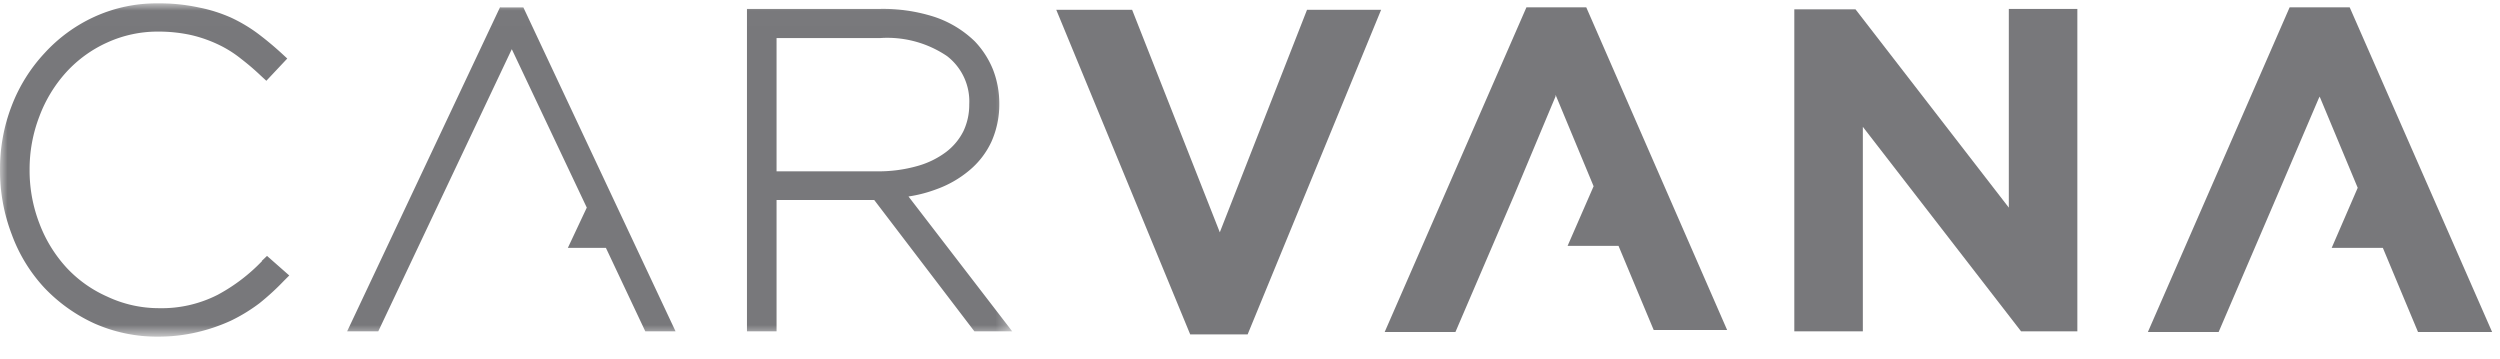
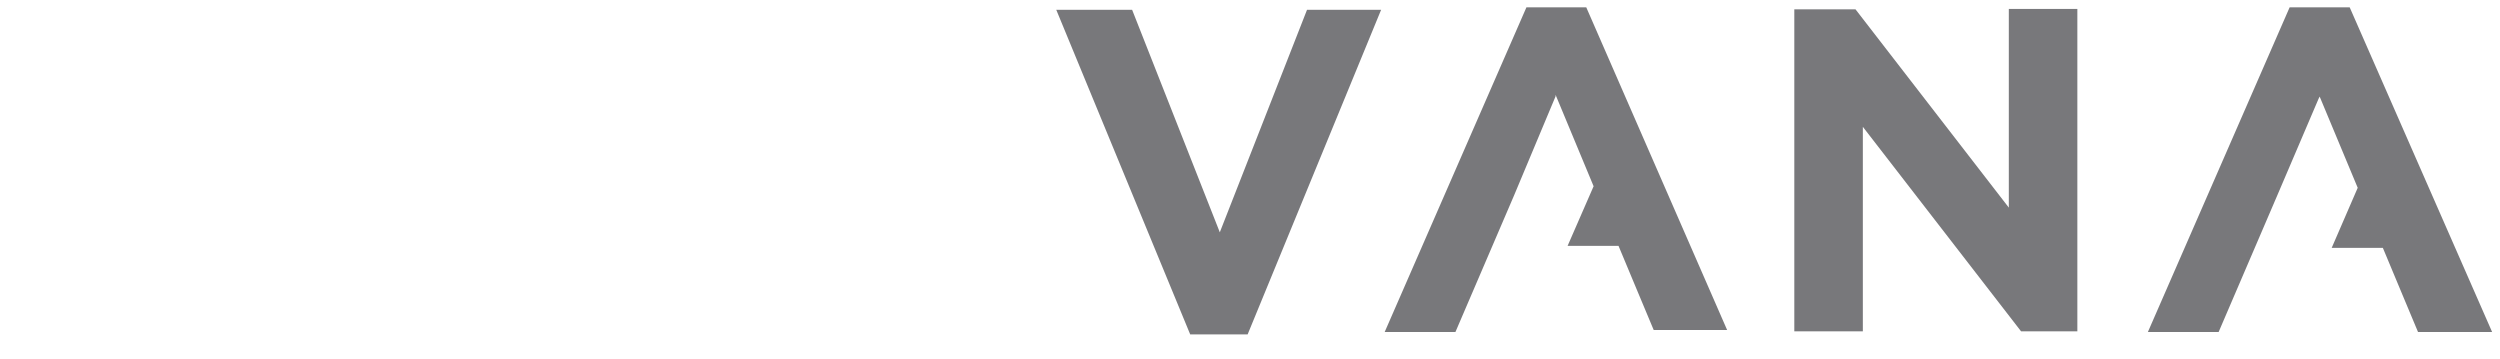
<svg xmlns="http://www.w3.org/2000/svg" xmlns:xlink="http://www.w3.org/1999/xlink" width="167" height="24" version="1.1" viewBox="0 0 167 24">
  <defs>
    <filter id="filter-1">
      <feColorMatrix in="SourceGraphic" type="matrix" values="0 0 0 0 0.416 0 0 0 0 0.743 0 0 0 0 0.886 0 0 0 1 0" />
    </filter>
-     <path id="path-2" d="M0 .01h67.615v22.267H0z" />
  </defs>
  <g id="Page-1" fill="none" fill-rule="evenodd" stroke="none" stroke-width="1">
    <g id="Group-5" filter="url(#filter-1)" transform="translate(-344 -287)">
      <g transform="translate(344 287)">
        <path id="Fill-1" fill="#78787B" d="m152.947.491-9.468 21.686h4.726l3.924-9.141 2.75-6.436.074-.149 2.542 6.094-1.739 4.014h3.419l1.204 2.883 1.144 2.735h4.95L156.96.491h-4.013Zm-50.982 0-9.468 21.686h4.726l3.924-9.141 2.765-6.6v-.104l2.541 6.11-1.738 3.983h3.403l1.204 2.883 1.145 2.735h4.905L105.963.491h-3.998Zm32.224.104v13.273L123.949.625h-4.089v21.507h4.578V8.472l10.569 13.66h3.76V.595h-4.578Zm-46.88.06-5.826 14.863L75.626.655h-5.068l.282.683 8.666 21.002h3.835L92.259.655h-4.95Z" />
        <g id="Group-4" transform="translate(0 .212)">
          <mask id="mask-3" fill="#fff">
            <use xlink:href="#path-2" />
          </mask>
-           <path id="Fill-2" fill="#78787B" d="M51.874 11.248V2.33h6.927a7.119 7.119 0 0 1 4.459 1.204 3.82 3.82 0 0 1 1.486 3.226 4.133 4.133 0 0 1-.386 1.783A3.983 3.983 0 0 1 63.2 9.94a5.76 5.76 0 0 1-1.917.937 9.476 9.476 0 0 1-2.675.356h-6.734m8.814 1.68a9.043 9.043 0 0 0 1.844-.476 7.177 7.177 0 0 0 2.214-1.263 5.498 5.498 0 0 0 1.487-1.932c.351-.796.529-1.657.52-2.527a6.232 6.232 0 0 0-.431-2.304 5.946 5.946 0 0 0-1.204-1.858 7.076 7.076 0 0 0-2.69-1.635 11.248 11.248 0 0 0-3.612-.535h-8.919V21.92h1.977v-8.77H58.4l6.688 8.77h2.527l-6.927-9.007M33.398.279 23.189 21.92h2.08l8.919-18.847 5.009 10.583-1.264 2.69h2.542l2.63 5.574h2.022L34.96.28h-1.486M17.51 17.223a11.88 11.88 0 0 1-2.973 2.26 8.22 8.22 0 0 1-3.924.891 8.088 8.088 0 0 1-3.448-.772 8.292 8.292 0 0 1-2.706-1.918 9.114 9.114 0 0 1-1.828-2.972 9.82 9.82 0 0 1-.654-3.583 9.808 9.808 0 0 1 .654-3.567 9.19 9.19 0 0 1 1.814-2.973 8.341 8.341 0 0 1 2.72-1.962 8.099 8.099 0 0 1 3.418-.728c.745-.003 1.488.077 2.215.238a8.913 8.913 0 0 1 1.813.64c.53.253 1.029.567 1.487.935.46.354.902.73 1.322 1.13l.372.342 1.397-1.486-.371-.342a21.43 21.43 0 0 0-1.59-1.323 10.248 10.248 0 0 0-1.8-1.07c-.7-.31-1.432-.54-2.184-.684a12.34 12.34 0 0 0-2.676-.267 10.001 10.001 0 0 0-4.28.906 10.304 10.304 0 0 0-3.315 2.423 10.833 10.833 0 0 0-2.2 3.537A11.679 11.679 0 0 0 0 11.144a11.89 11.89 0 0 0 .788 4.31 10.555 10.555 0 0 0 2.185 3.568c.952 1 2.088 1.807 3.344 2.378a10.32 10.32 0 0 0 4.222.877c.885.004 1.768-.096 2.63-.297.778-.182 1.535-.44 2.26-.773.677-.326 1.319-.72 1.917-1.174.572-.46 1.114-.956 1.62-1.487l.357-.356-1.486-1.308-.357.341" mask="url(#mask-3)" />
        </g>
      </g>
    </g>
  </g>
</svg>